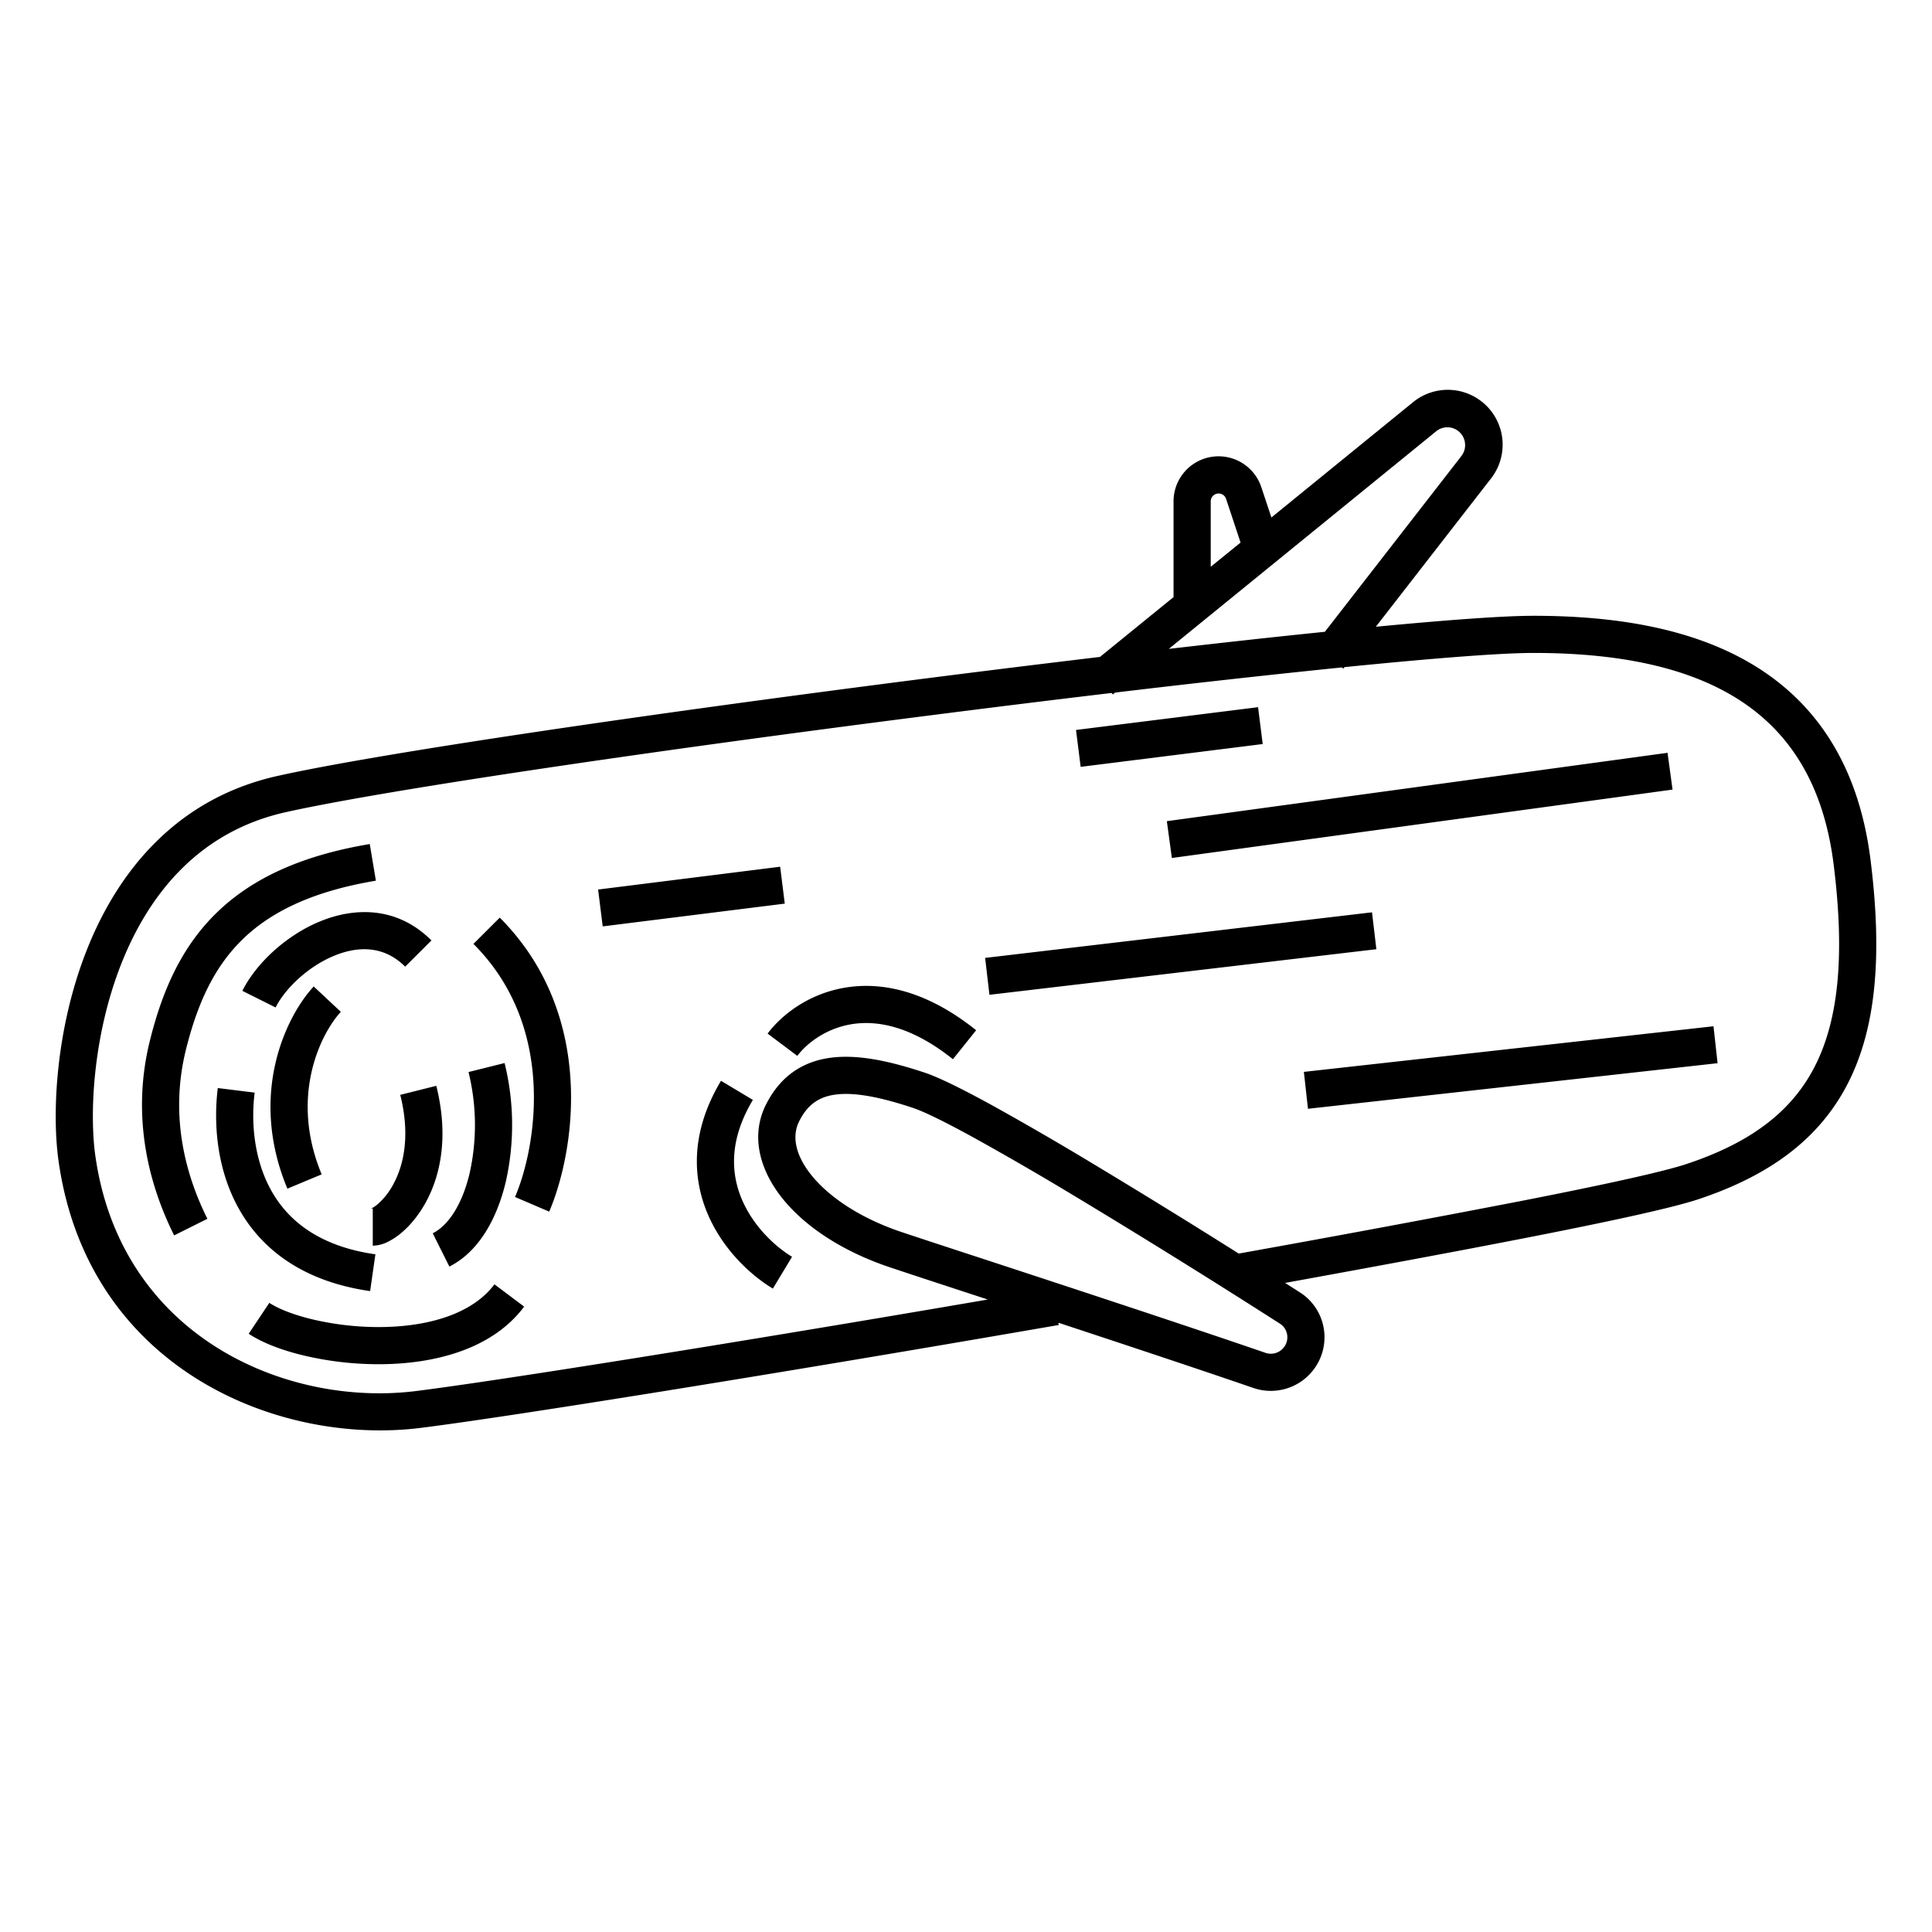
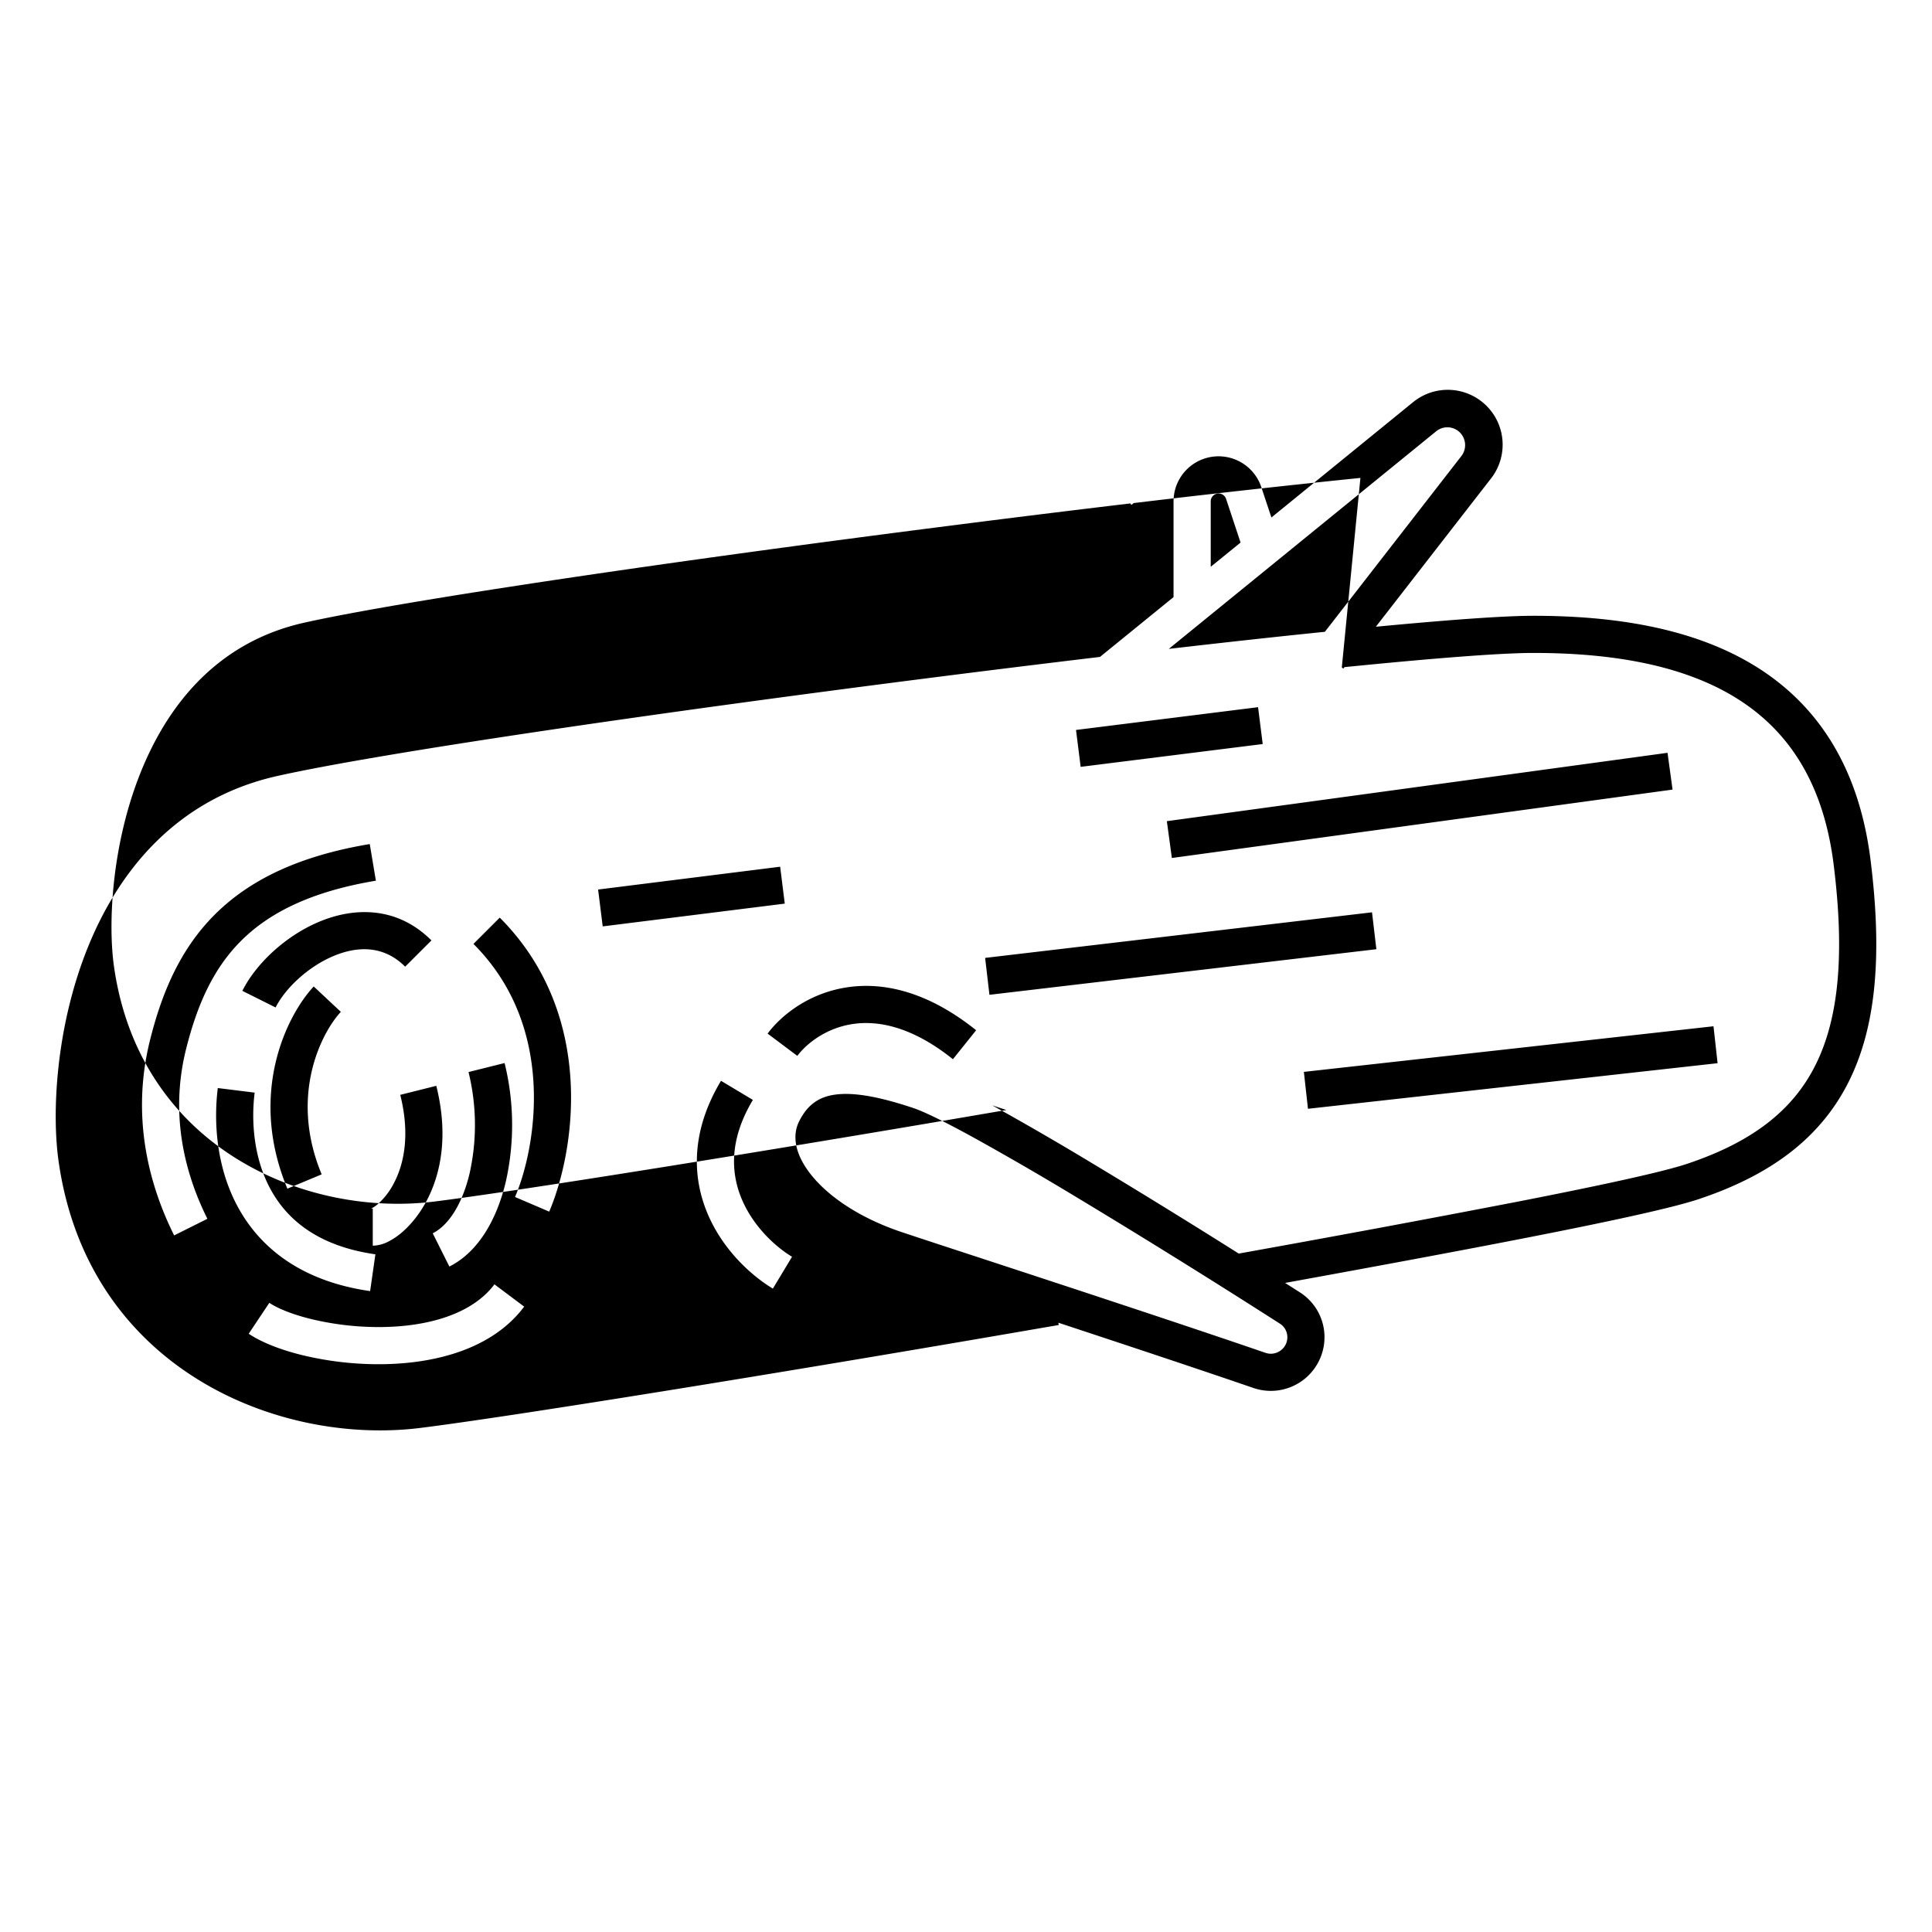
<svg xmlns="http://www.w3.org/2000/svg" viewBox="0 0 52 52">
-   <path fill="#000" fill-rule="evenodd" d="M39.409 11.828a.477.477 0 0 0-.754-.22l-7.197 5.857c1.502-.174 2.922-.33 4.201-.46l3.674-4.73a.48.48 0 0 0 .076-.447Zm-2.378 5.041 3.092-3.981a1.477 1.477 0 0 0-2.099-2.056l-3.804 3.096-.272-.817a1.212 1.212 0 0 0-2.362.383v2.577l-1.98 1.61c-1.536.184-3.132.38-4.733.585-7.207.92-14.613 1.997-17.396 2.617-2.759.613-4.329 2.614-5.153 4.717-.819 2.09-.933 4.349-.747 5.656.791 5.567 5.89 7.659 9.745 7.176 2.353-.294 9.483-1.44 16.667-2.682l.507-.087-.01-.062c1.788.59 3.732 1.235 5.248 1.756a1.445 1.445 0 0 0 1.915-1.364 1.43 1.43 0 0 0-.659-1.207l-.401-.256c2.357-.429 4.626-.849 6.512-1.218 2.185-.428 3.897-.796 4.62-1.037 1.92-.641 3.274-1.632 4.04-3.166.754-1.511.896-3.47.585-5.961-.324-2.595-1.507-4.27-3.197-5.276-1.66-.988-3.758-1.298-5.875-1.298-.798 0-2.298.11-4.243.295Zm-.916 1.095.041.032.03-.04c2.375-.238 4.2-.382 5.088-.382 2.045 0 3.93.304 5.363 1.157 1.404.835 2.428 2.227 2.716 4.54.302 2.418.137 4.14-.487 5.391-.612 1.227-1.708 2.079-3.463 2.664-.646.216-2.284.572-4.494 1.005a574.98 574.98 0 0 1-7.568 1.409 219.428 219.428 0 0 0-3.955-2.437 85.219 85.219 0 0 0-2.68-1.552c-.763-.418-1.413-.745-1.812-.879-.934-.311-1.789-.497-2.518-.405-.779.097-1.382.507-1.763 1.27-.425.852-.152 1.783.463 2.539.616.758 1.625 1.417 2.888 1.838.487.163 1.282.424 2.241.738l.381.125c-6.753 1.159-13.196 2.188-15.389 2.463-3.494.437-7.939-1.462-8.63-6.325-.163-1.147-.064-3.23.688-5.15.748-1.908 2.11-3.588 4.44-4.106 2.729-.608 10.086-1.68 17.305-2.6 1.671-.214 3.33-.419 4.92-.608l.031.04.062-.05a357.58 357.58 0 0 1 6.102-.677Zm-3.53-2.707.805-.654L33 13.427a.212.212 0 0 0-.413.067v1.763Zm-3.624 4.39 4.9-.613.125.992-4.9.614-.125-.993Zm2.445 2.455 13.476-1.84.135.99-13.476 1.841-.135-.99ZM6.483 25.328c-.752.754-1.18 1.73-1.476 2.913-.452 1.812-.003 3.405.575 4.563l-.895.447c-.646-1.296-1.178-3.138-.65-5.253.317-1.27.807-2.443 1.738-3.376.936-.937 2.267-1.585 4.177-1.904l.165.986c-1.766.295-2.885.874-3.634 1.624Zm9.615-1.386 4.9-.614.124.993-4.9.613-.124-.992Zm-7.113 1.786c-.709.295-1.318.89-1.567 1.388l-.895-.447c.364-.729 1.163-1.484 2.078-1.864.937-.39 2.091-.415 3.011.507l-.707.706c-.55-.55-1.234-.575-1.92-.29Zm17.53.054 10.413-1.227.117.993-10.414 1.227-.116-.993Zm-11.158 3.306c.082 1.439-.241 2.743-.575 3.523l-.92-.394c.28-.651.569-1.801.497-3.072-.072-1.263-.496-2.619-1.616-3.74l.708-.707c1.33 1.333 1.824 2.942 1.906 4.39Zm7.548-1.519c-.699.119-1.204.529-1.445.85l-.8-.6c.372-.496 1.091-1.068 2.077-1.235 1.007-.172 2.22.09 3.536 1.145l-.625.78c-1.134-.908-2.065-1.055-2.743-.94Zm-15.17 4.424c-1.07-2.571-.009-4.674.709-5.442l.73.683c-.507.543-1.405 2.238-.516 4.374l-.923.385Zm27.358-3.143 11.026-1.228.11.994-11.025 1.227-.11-.993Zm-12.593.609c-.445.056-.76.26-.992.724-.187.374-.127.883.343 1.461.469.576 1.298 1.144 2.43 1.522.479.16 1.266.418 2.22.73 2.224.73 5.35 1.756 7.558 2.515.29.1.59-.116.59-.418a.43.43 0 0 0-.198-.365 237.942 237.942 0 0 0-5.579-3.467 84.408 84.408 0 0 0-2.648-1.533c-.773-.425-1.346-.707-1.647-.807-.904-.302-1.58-.424-2.077-.362Zm-8.887 2.35c-.228.961-.71 1.875-1.518 2.28l-.448-.895c.417-.209.792-.768.993-1.616a5.955 5.955 0 0 0-.03-2.724l.971-.242a6.953 6.953 0 0 1 .032 3.197Zm6.36.485c.312.726.903 1.267 1.345 1.532l-.516.857c-.579-.348-1.335-1.034-1.748-1.995-.425-.989-.467-2.232.352-3.598l.858.514c-.651 1.087-.591 1.991-.291 2.69Zm-9.522 1.124a.954.954 0 0 1-.418.11v-1a.21.21 0 0 0-.052.005.824.824 0 0 0 .18-.118 1.9 1.9 0 0 0 .428-.546c.27-.498.462-1.29.184-2.401l.97-.243c.336 1.343.12 2.392-.274 3.12-.195.36-.432.64-.663.835a1.809 1.809 0 0 1-.355.238Zm-4.059-.952c-.58-1.08-.64-2.298-.53-3.181l.992.123c-.094.753-.032 1.744.42 2.586.436.813 1.263 1.542 2.83 1.766l-.142.99c-1.863-.267-2.975-1.175-3.57-2.284Zm1.829 4.028c-.603-.14-1.15-.345-1.527-.596l.555-.832c.236.157.653.327 1.2.454a7.792 7.792 0 0 0 1.795.198c1.3-.01 2.473-.36 3.064-1.15l.8.6c-.878 1.173-2.46 1.54-3.856 1.55a8.788 8.788 0 0 1-2.031-.224Z" />
+   <path fill="#000" fill-rule="evenodd" d="M39.409 11.828a.477.477 0 0 0-.754-.22l-7.197 5.857c1.502-.174 2.922-.33 4.201-.46l3.674-4.73a.48.48 0 0 0 .076-.447Zm-2.378 5.041 3.092-3.981a1.477 1.477 0 0 0-2.099-2.056l-3.804 3.096-.272-.817a1.212 1.212 0 0 0-2.362.383v2.577l-1.98 1.61c-1.536.184-3.132.38-4.733.585-7.207.92-14.613 1.997-17.396 2.617-2.759.613-4.329 2.614-5.153 4.717-.819 2.09-.933 4.349-.747 5.656.791 5.567 5.89 7.659 9.745 7.176 2.353-.294 9.483-1.44 16.667-2.682l.507-.087-.01-.062c1.788.59 3.732 1.235 5.248 1.756a1.445 1.445 0 0 0 1.915-1.364 1.43 1.43 0 0 0-.659-1.207l-.401-.256c2.357-.429 4.626-.849 6.512-1.218 2.185-.428 3.897-.796 4.62-1.037 1.92-.641 3.274-1.632 4.04-3.166.754-1.511.896-3.47.585-5.961-.324-2.595-1.507-4.27-3.197-5.276-1.66-.988-3.758-1.298-5.875-1.298-.798 0-2.298.11-4.243.295Zm-.916 1.095.041.032.03-.04c2.375-.238 4.2-.382 5.088-.382 2.045 0 3.93.304 5.363 1.157 1.404.835 2.428 2.227 2.716 4.54.302 2.418.137 4.14-.487 5.391-.612 1.227-1.708 2.079-3.463 2.664-.646.216-2.284.572-4.494 1.005a574.98 574.98 0 0 1-7.568 1.409 219.428 219.428 0 0 0-3.955-2.437 85.219 85.219 0 0 0-2.68-1.552l.381.125c-6.753 1.159-13.196 2.188-15.389 2.463-3.494.437-7.939-1.462-8.63-6.325-.163-1.147-.064-3.23.688-5.15.748-1.908 2.11-3.588 4.44-4.106 2.729-.608 10.086-1.68 17.305-2.6 1.671-.214 3.33-.419 4.92-.608l.031.04.062-.05a357.58 357.58 0 0 1 6.102-.677Zm-3.53-2.707.805-.654L33 13.427a.212.212 0 0 0-.413.067v1.763Zm-3.624 4.39 4.9-.613.125.992-4.9.614-.125-.993Zm2.445 2.455 13.476-1.84.135.99-13.476 1.841-.135-.99ZM6.483 25.328c-.752.754-1.18 1.73-1.476 2.913-.452 1.812-.003 3.405.575 4.563l-.895.447c-.646-1.296-1.178-3.138-.65-5.253.317-1.27.807-2.443 1.738-3.376.936-.937 2.267-1.585 4.177-1.904l.165.986c-1.766.295-2.885.874-3.634 1.624Zm9.615-1.386 4.9-.614.124.993-4.9.613-.124-.992Zm-7.113 1.786c-.709.295-1.318.89-1.567 1.388l-.895-.447c.364-.729 1.163-1.484 2.078-1.864.937-.39 2.091-.415 3.011.507l-.707.706c-.55-.55-1.234-.575-1.92-.29Zm17.53.054 10.413-1.227.117.993-10.414 1.227-.116-.993Zm-11.158 3.306c.082 1.439-.241 2.743-.575 3.523l-.92-.394c.28-.651.569-1.801.497-3.072-.072-1.263-.496-2.619-1.616-3.74l.708-.707c1.33 1.333 1.824 2.942 1.906 4.39Zm7.548-1.519c-.699.119-1.204.529-1.445.85l-.8-.6c.372-.496 1.091-1.068 2.077-1.235 1.007-.172 2.22.09 3.536 1.145l-.625.78c-1.134-.908-2.065-1.055-2.743-.94Zm-15.17 4.424c-1.07-2.571-.009-4.674.709-5.442l.73.683c-.507.543-1.405 2.238-.516 4.374l-.923.385Zm27.358-3.143 11.026-1.228.11.994-11.025 1.227-.11-.993Zm-12.593.609c-.445.056-.76.26-.992.724-.187.374-.127.883.343 1.461.469.576 1.298 1.144 2.43 1.522.479.16 1.266.418 2.22.73 2.224.73 5.35 1.756 7.558 2.515.29.1.59-.116.59-.418a.43.43 0 0 0-.198-.365 237.942 237.942 0 0 0-5.579-3.467 84.408 84.408 0 0 0-2.648-1.533c-.773-.425-1.346-.707-1.647-.807-.904-.302-1.58-.424-2.077-.362Zm-8.887 2.35c-.228.961-.71 1.875-1.518 2.28l-.448-.895c.417-.209.792-.768.993-1.616a5.955 5.955 0 0 0-.03-2.724l.971-.242a6.953 6.953 0 0 1 .032 3.197Zm6.36.485c.312.726.903 1.267 1.345 1.532l-.516.857c-.579-.348-1.335-1.034-1.748-1.995-.425-.989-.467-2.232.352-3.598l.858.514c-.651 1.087-.591 1.991-.291 2.69Zm-9.522 1.124a.954.954 0 0 1-.418.11v-1a.21.21 0 0 0-.052.005.824.824 0 0 0 .18-.118 1.9 1.9 0 0 0 .428-.546c.27-.498.462-1.29.184-2.401l.97-.243c.336 1.343.12 2.392-.274 3.12-.195.36-.432.64-.663.835a1.809 1.809 0 0 1-.355.238Zm-4.059-.952c-.58-1.08-.64-2.298-.53-3.181l.992.123c-.094.753-.032 1.744.42 2.586.436.813 1.263 1.542 2.83 1.766l-.142.99c-1.863-.267-2.975-1.175-3.57-2.284Zm1.829 4.028c-.603-.14-1.15-.345-1.527-.596l.555-.832c.236.157.653.327 1.2.454a7.792 7.792 0 0 0 1.795.198c1.3-.01 2.473-.36 3.064-1.15l.8.6c-.878 1.173-2.46 1.54-3.856 1.55a8.788 8.788 0 0 1-2.031-.224Z" />
</svg>